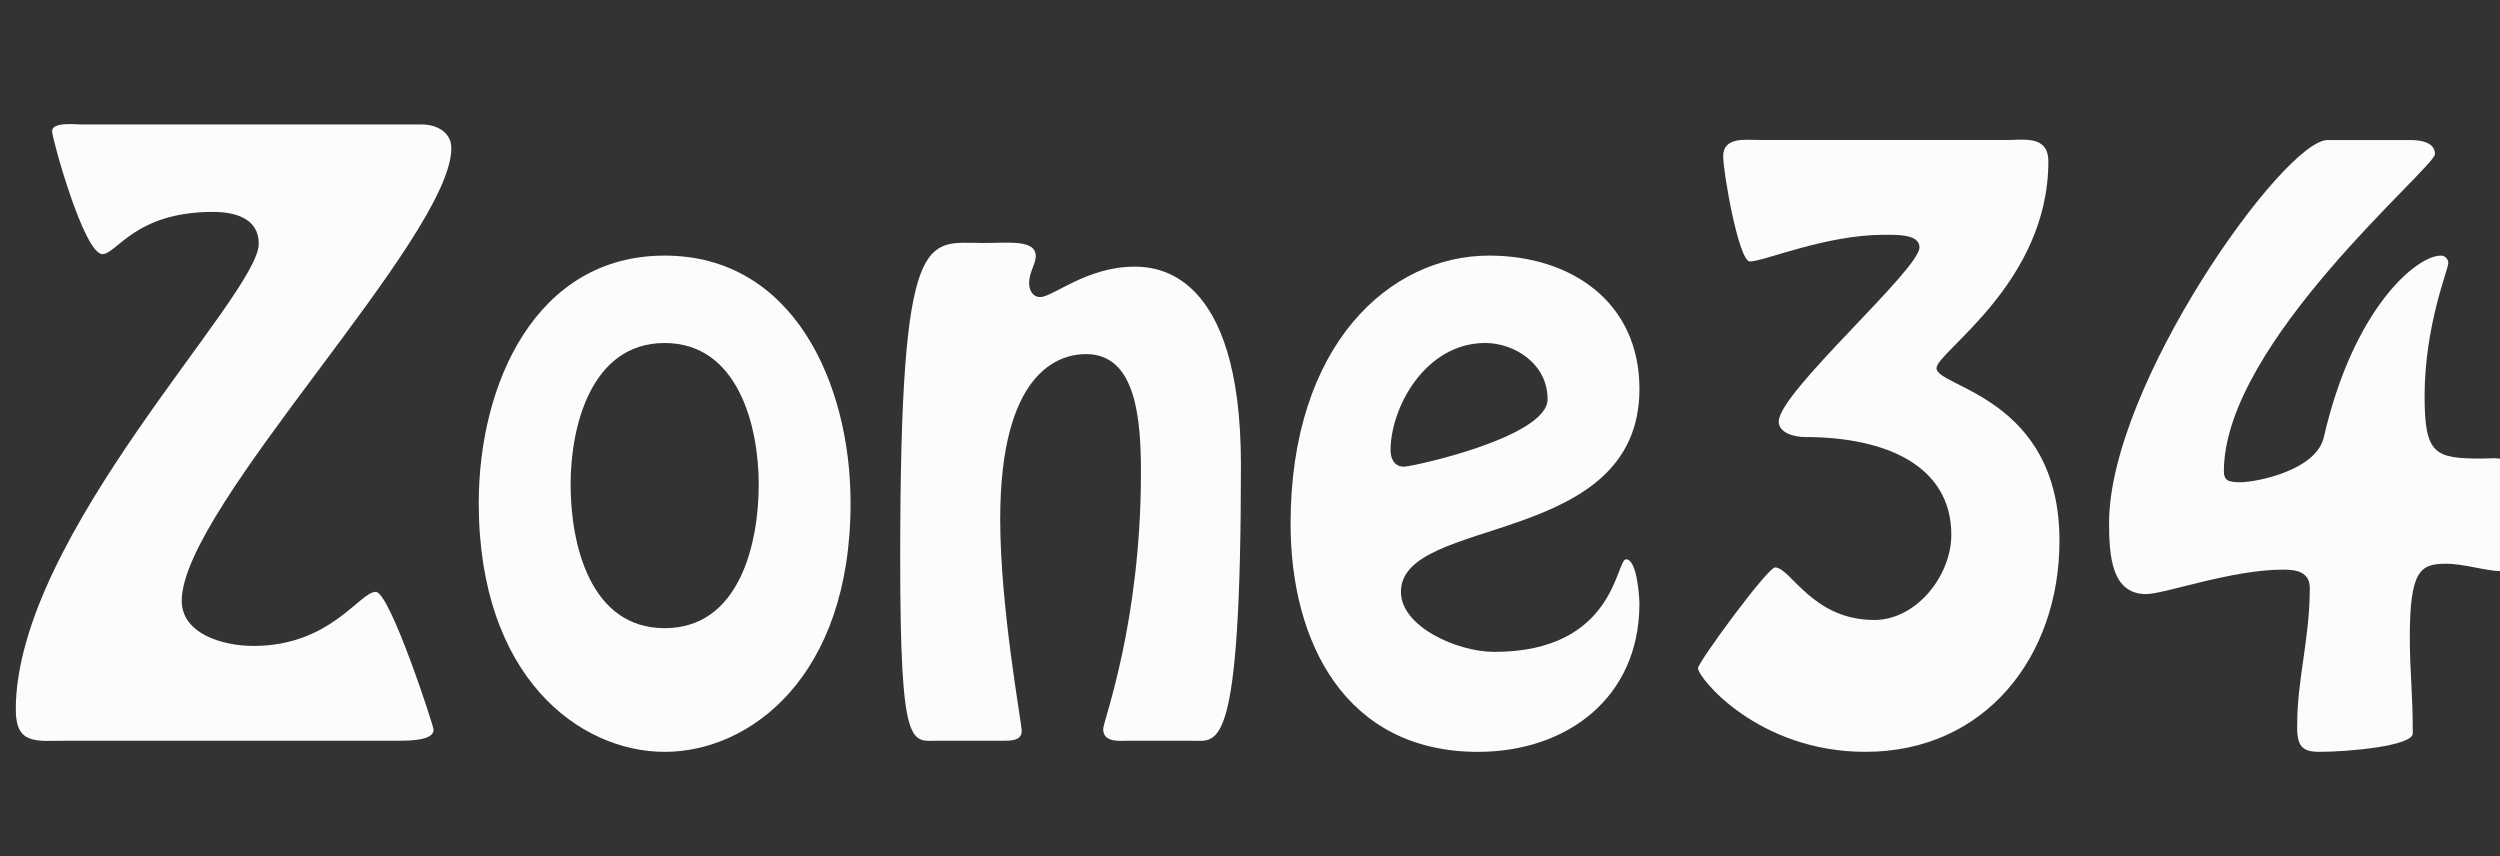
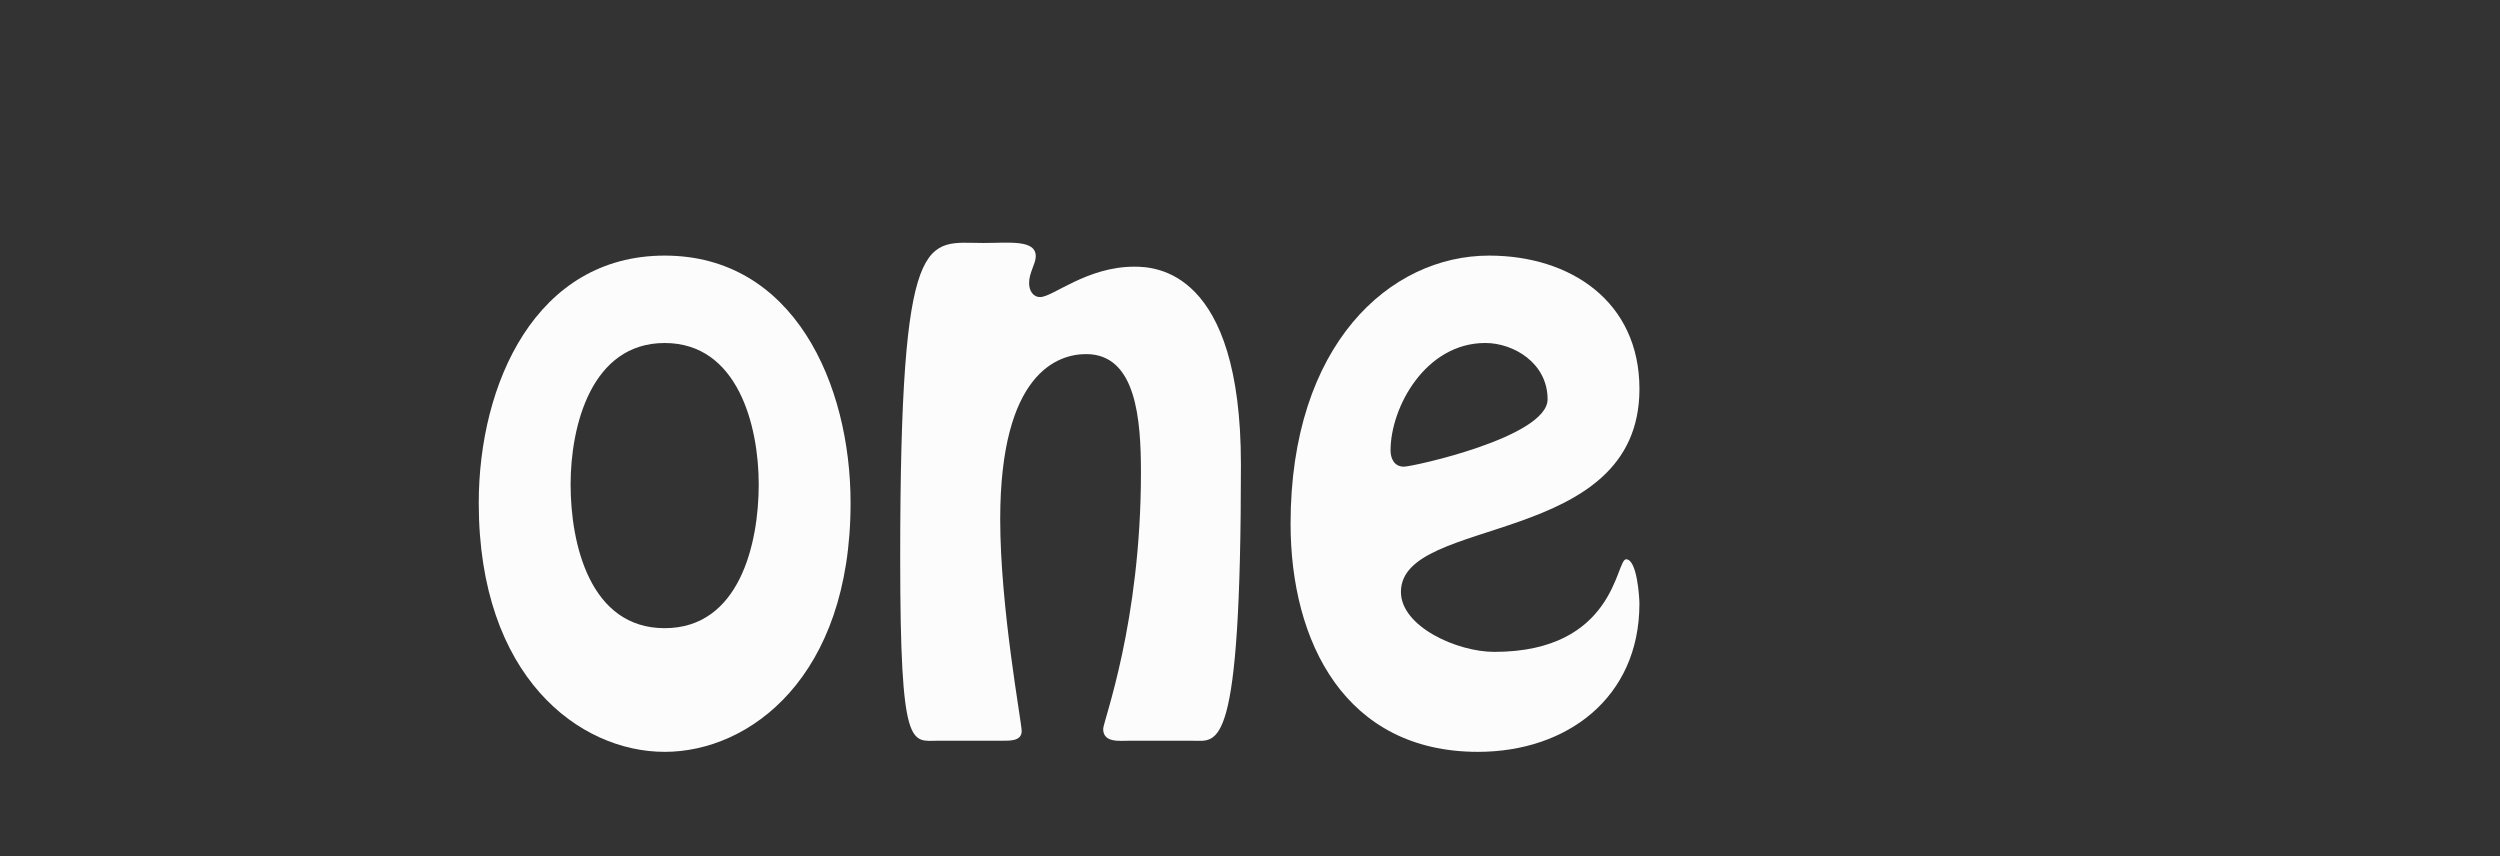
<svg xmlns="http://www.w3.org/2000/svg" version="1.1" id="Layer_1" x="0px" y="0px" width="108px" height="37px" viewBox="0 0 108 37" enable-background="new 0 0 108 37" xml:space="preserve">
  <rect x="0" y="0" width="108" height="37" fill="#333333" stroke="none" />
  <g>
-     <path fill="#FCFCFC" d="M2.826,32c-1.248,0-2.144,0.192-2.144-1.344c0-7.52,10.496-17.887,10.496-20.126   c0-1.12-1.056-1.376-1.984-1.376c-3.36,0-4.16,1.824-4.768,1.824c-0.8,0-2.176-4.992-2.176-5.312c0-0.416,1.056-0.288,1.28-0.288   h14.719c0.544,0,1.248,0.288,1.248,1.024c0,3.84-11.647,15.519-11.647,19.551c0,1.407,1.728,1.951,3.104,1.951   c3.328,0,4.576-2.336,5.28-2.336c0.608,0,2.496,5.792,2.496,5.952c0,0.287-0.352,0.479-1.44,0.479H2.826z" />
    <path fill="#FCFCFC" d="M20.682,21.729c0-5.151,2.464-10.687,8.031-10.687c5.568,0,8.032,5.536,8.032,10.687   c0,7.52-4.352,10.751-8.032,10.751C25.033,32.479,20.682,29.248,20.682,21.729z M32.777,20.929c0-2.528-0.896-6.111-4.064-6.111   c-3.167,0-4.063,3.583-4.063,6.111c0,2.56,0.832,6.208,4.063,6.208C31.945,27.137,32.777,23.488,32.777,20.929z" />
    <path fill="#FCFCFC" d="M48.777,32c-0.416,0-1.12,0.096-1.12-0.512c0-0.32,1.632-4.576,1.632-11.071c0-2.272-0.192-5.12-2.368-5.12   c-1.216,0-3.712,0.8-3.712,7.135c0,3.84,0.928,8.768,0.928,9.151c0,0.448-0.544,0.416-0.864,0.416h-2.72   c-1.184,0-1.664,0.544-1.664-7.903c0-14.495,1.12-13.599,3.584-13.599c1.12,0,2.272-0.16,2.272,0.576   c0,0.32-0.288,0.704-0.288,1.152c0,0.32,0.16,0.608,0.48,0.608c0.544,0,2.016-1.312,4.063-1.312c0.896,0,4.608,0.128,4.608,8.543   C53.608,32.64,52.616,32,51.528,32H48.777z" />
    <path fill="#FCFCFC" d="M55.753,22.625c0-7.744,4.288-11.583,8.575-11.583c3.52,0,6.496,1.984,6.496,5.76   c0,6.879-10.304,5.439-10.304,8.767c0,1.504,2.433,2.592,4.032,2.592c5.247,0,5.247-4,5.695-4c0.48,0,0.576,1.664,0.576,1.92   c0,4.064-3.137,6.399-6.976,6.399C58.121,32.479,55.753,27.744,55.753,22.625z M60.072,19.457c0,0.352,0.16,0.703,0.576,0.703   c0.385,0,6.208-1.279,6.208-2.911c0-1.568-1.472-2.432-2.688-2.432C61.576,14.817,60.072,17.601,60.072,19.457z" />
-     <path fill="#FCFCFC" d="M86.6,6.05c0.832,0,1.889-0.224,1.889,0.928c0,5.248-4.832,8.223-4.832,8.927   c0,0.832,5.312,1.248,5.312,7.456c0,4.99-3.2,9.118-8.384,9.118c-4.64,0-7.231-3.199-7.231-3.615c0-0.256,3.008-4.352,3.328-4.352   c0.672,0,1.6,2.271,4.288,2.271c1.823,0,3.327-1.919,3.327-3.68c0-2.944-2.752-4.224-6.335-4.224c-0.416,0-1.121-0.16-1.121-0.672   c0-1.248,6.08-6.56,6.08-7.52c0-0.576-0.96-0.544-1.535-0.544c-2.528,0-5.184,1.152-5.792,1.152c-0.479,0-1.152-3.839-1.152-4.543   c0-0.864,0.992-0.704,1.601-0.704H86.6z" />
-     <path fill="#FCFCFC" d="M100.199,32.479c-0.768,0-0.991-0.256-0.959-1.216c0-1.92,0.543-3.68,0.543-5.855   c0-0.703-0.575-0.8-1.151-0.8c-2.239,0-5.12,1.056-5.919,1.056c-1.473,0-1.601-1.6-1.601-3.071c0-5.952,7.552-16.543,9.439-16.543   h3.52c0.257,0,1.12,0,1.12,0.608c0,0.576-9.119,8.16-9.119,13.696c0,0.383,0.16,0.479,0.703,0.479c0.705,0,3.297-0.513,3.616-1.952   c1.28-5.567,4-7.839,5.056-7.839c0.191,0,0.32,0.16,0.32,0.32c0,0.288-1.024,2.688-1.024,5.76c0,2.527,0.448,2.688,2.496,2.688   c1.151,0,1.216-0.447,1.216,3.616c0,0.896-0.064,1.247-0.416,1.247c-0.607,0-1.6-0.319-2.367-0.319c-1.121,0-1.568,0.288-1.568,3.2   c0,1.439,0.128,2.336,0.128,4.127C104.231,32.224,101.479,32.479,100.199,32.479z" />
  </g>
</svg>